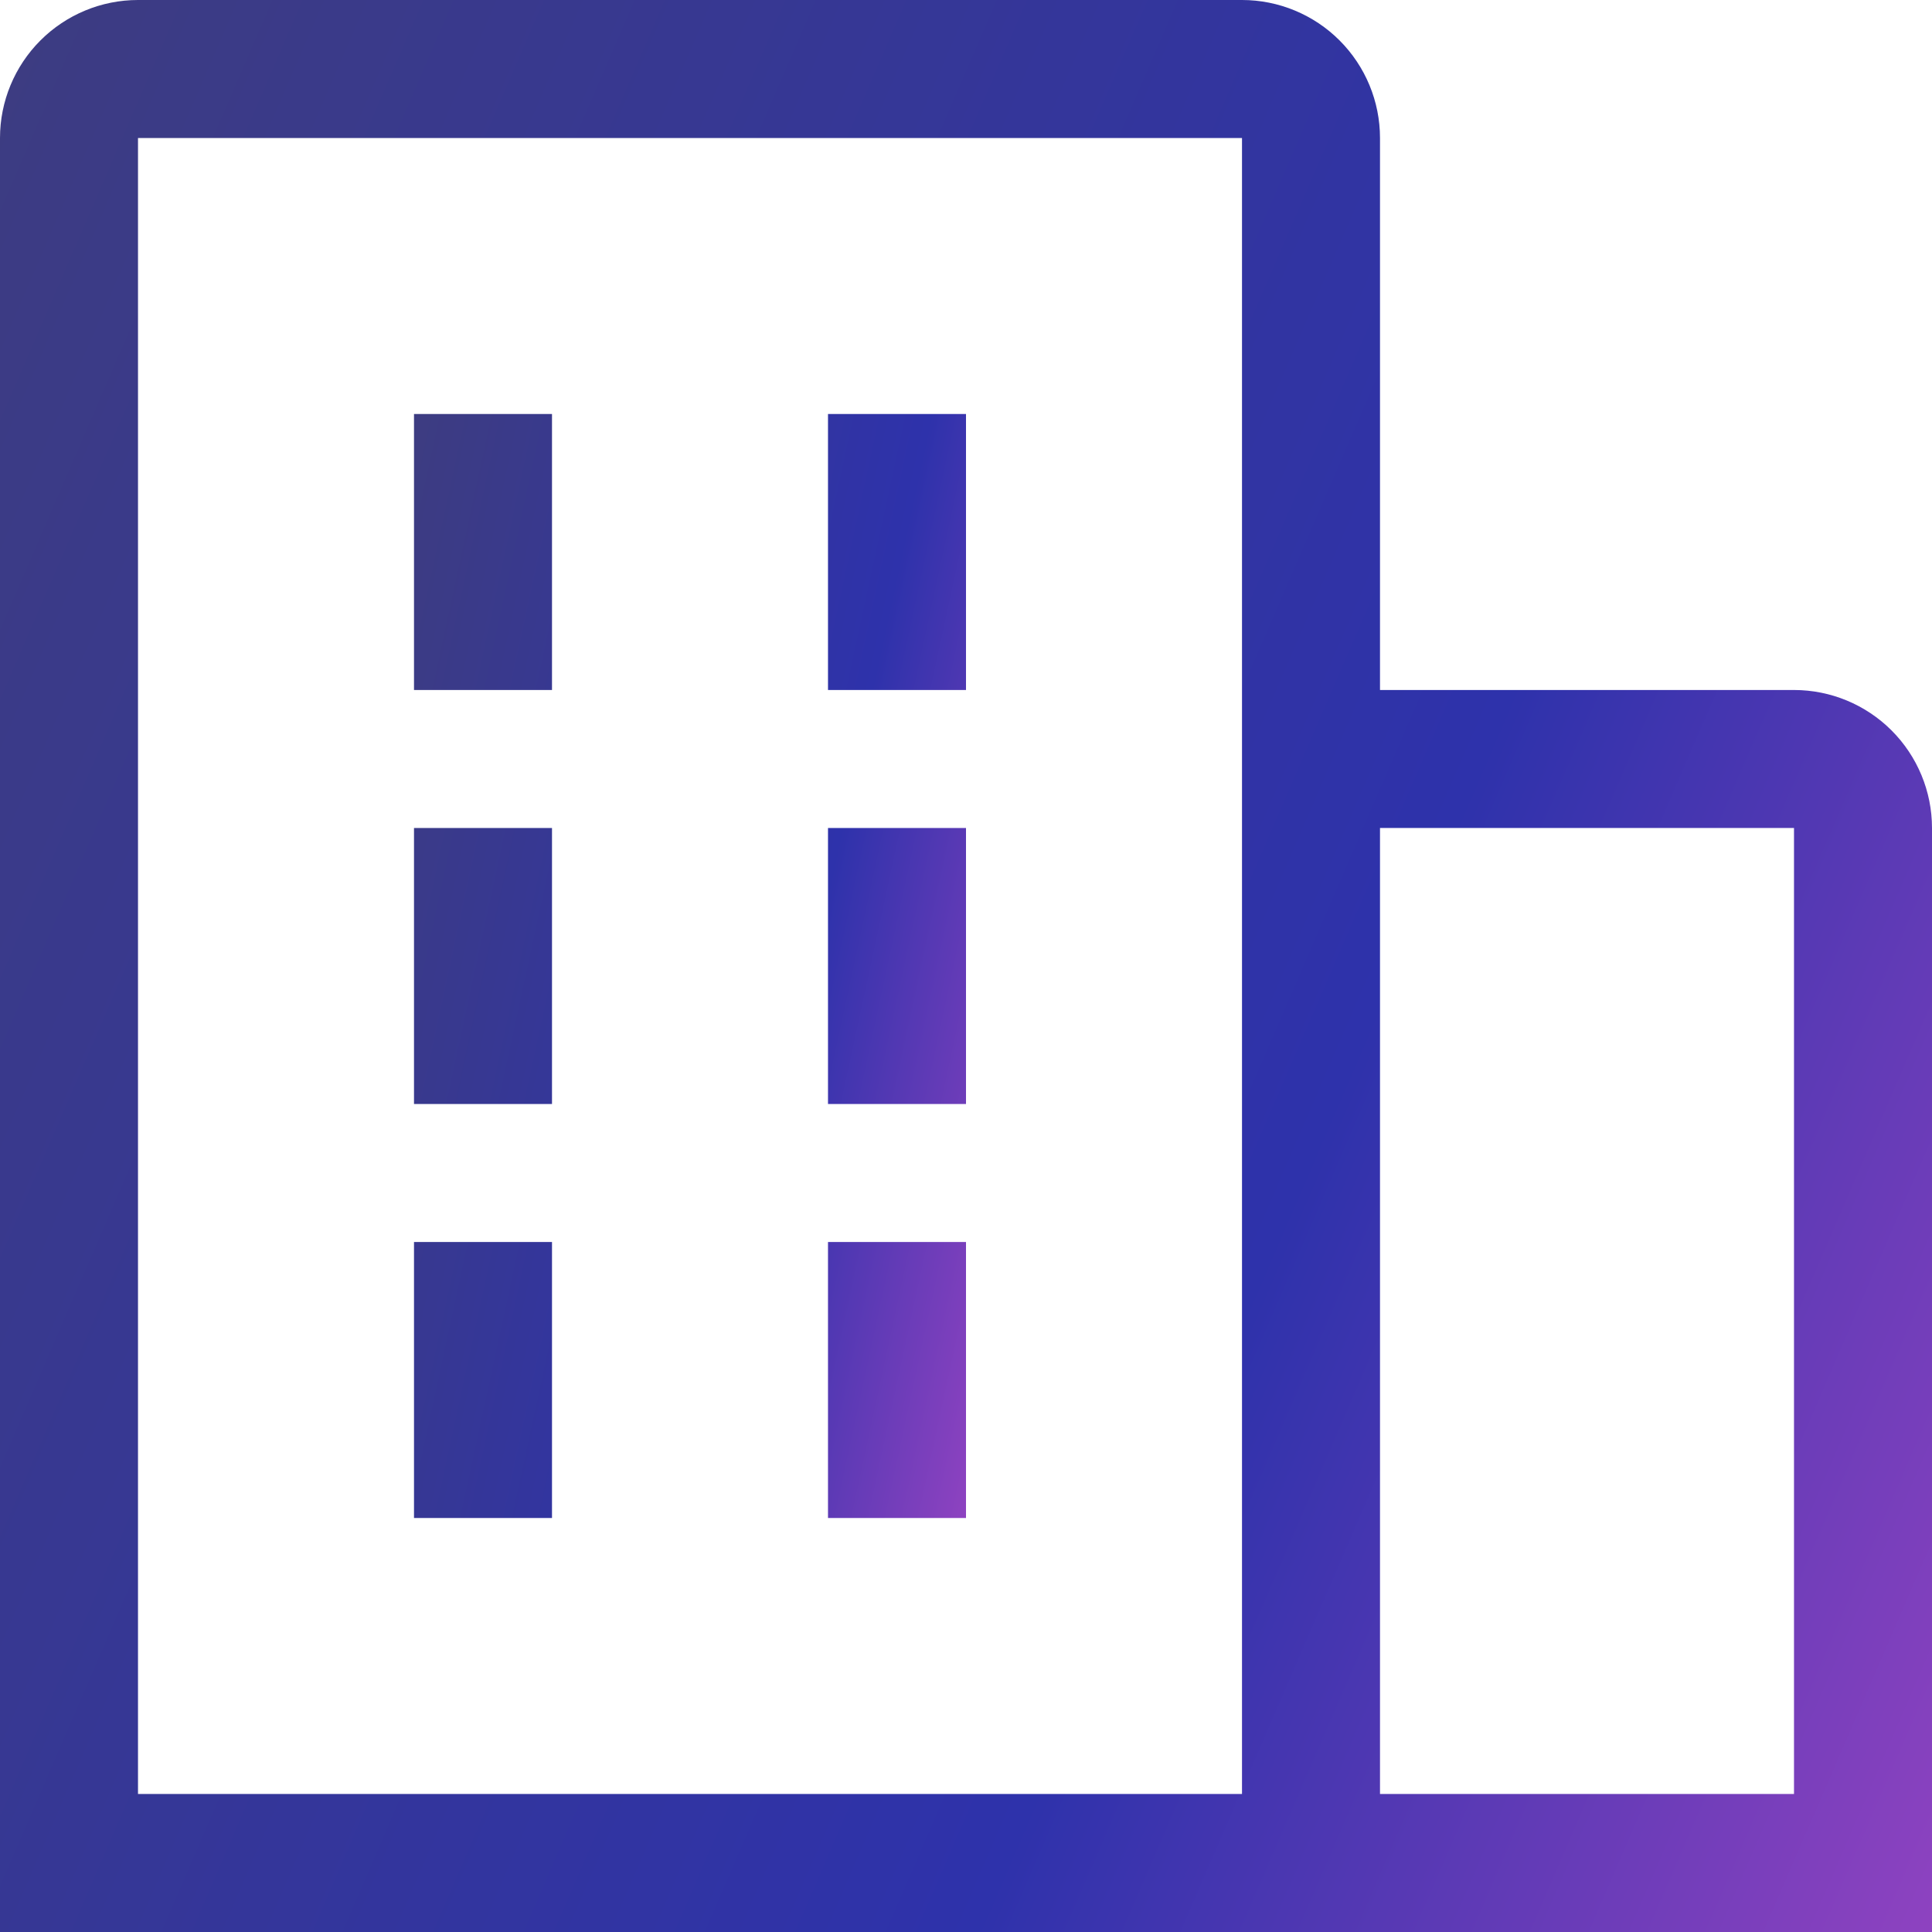
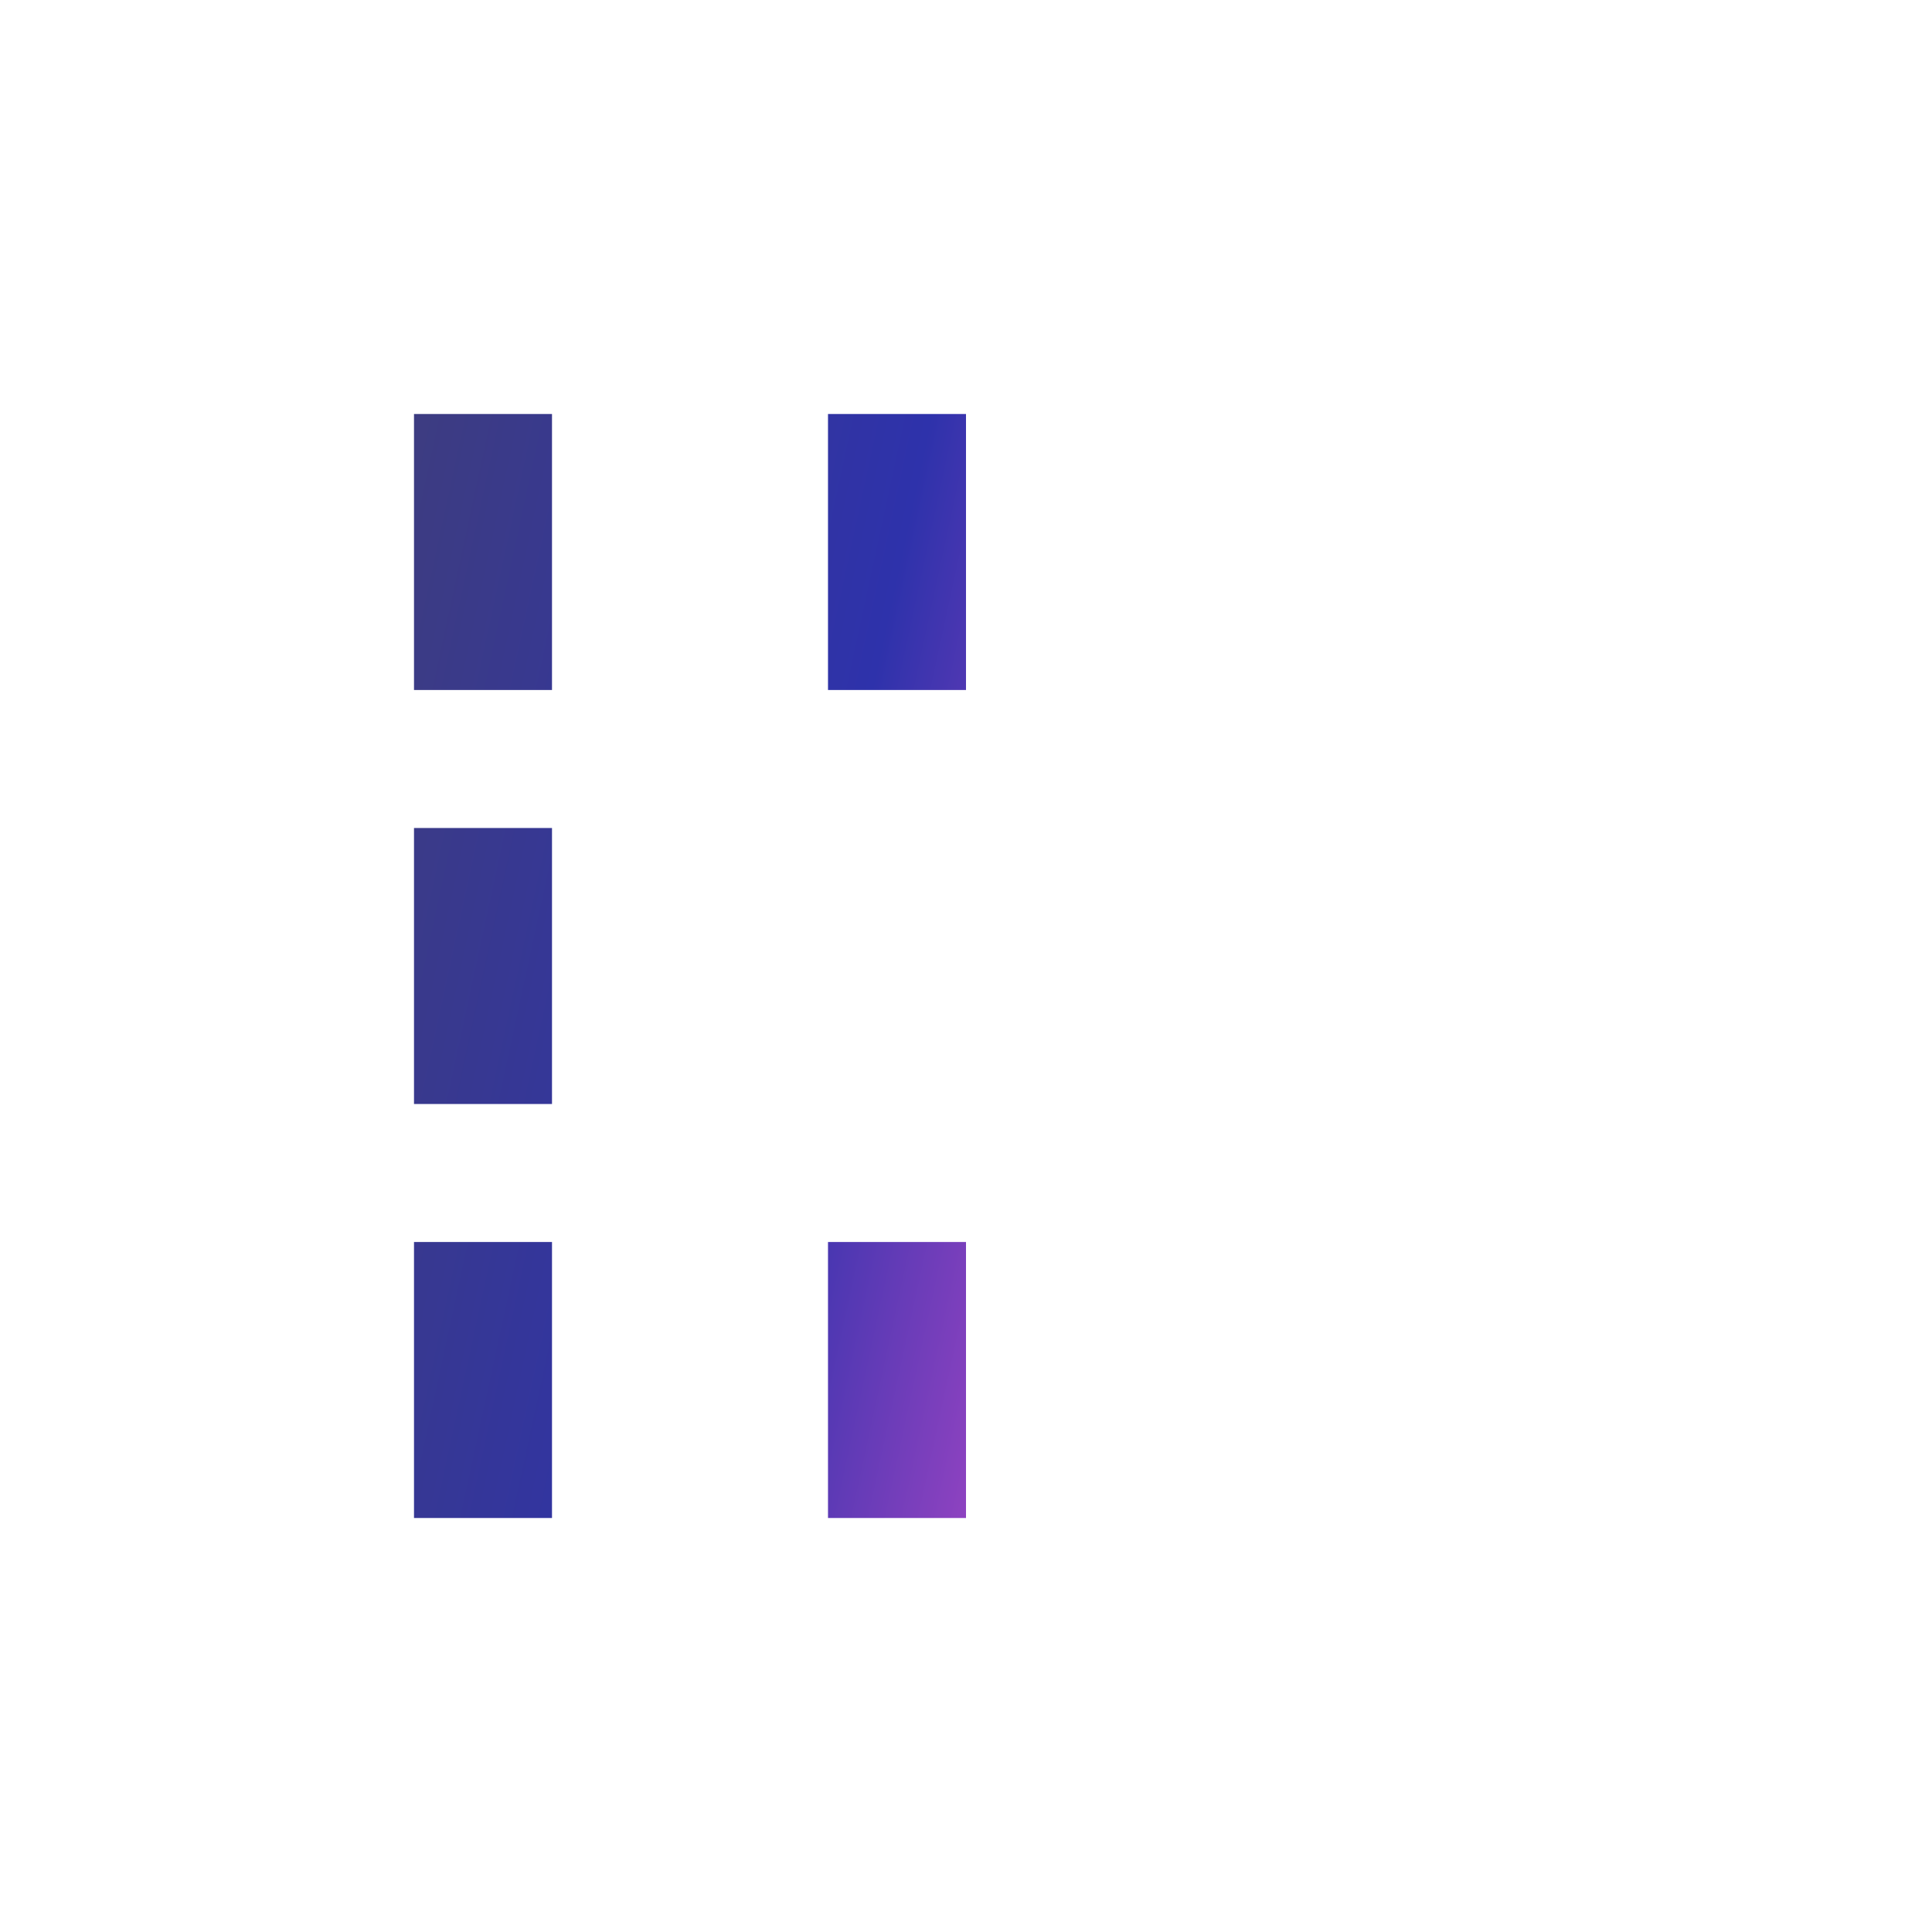
<svg xmlns="http://www.w3.org/2000/svg" width="28" height="28" viewBox="0 0 28 28" fill="none">
-   <path d="M6 6H8V10H6V6ZM6 12H8V16H6V12ZM12 6H14V10H12V6ZM12 12H14V16H12V12ZM6 18H8V22H6V18ZM12 18H14V22H12V18Z" fill="url(#paint0_linear_972_35253)" />
-   <path d="M28 12C28 11.47 27.789 10.961 27.414 10.586C27.039 10.211 26.53 10 26 10H20V2C20 1.47 19.789 0.961 19.414 0.586C19.039 0.211 18.53 0 18 0H2C1.47 0 0.961 0.211 0.586 0.586C0.211 0.961 0 1.47 0 2V28H28V12ZM2 2H18V26H2V2ZM20 26V12H26V26H20Z" fill="url(#paint1_linear_972_35253)" />
+   <path d="M6 6H8V10H6V6ZM6 12H8V16H6V12ZM12 6H14V10H12V6ZM12 12V16H12V12ZM6 18H8V22H6V18ZM12 18H14V22H12V18Z" fill="url(#paint0_linear_972_35253)" />
  <defs>
    <linearGradient id="paint0_linear_972_35253" x1="2.182" y1="-6" x2="21.701" y2="-1.78" gradientUnits="userSpaceOnUse">
      <stop offset="0.314" stop-color="#3D3C81" />
      <stop offset="0.681" stop-color="#2E32AB" />
      <stop offset="1" stop-color="#CC4DCE" />
    </linearGradient>
    <linearGradient id="paint1_linear_972_35253" x1="-13.362" y1="-21" x2="46.883" y2="5.052" gradientUnits="userSpaceOnUse">
      <stop offset="0.314" stop-color="#3D3C81" />
      <stop offset="0.681" stop-color="#2E32AB" />
      <stop offset="1" stop-color="#CC4DCE" />
    </linearGradient>
  </defs>
</svg>